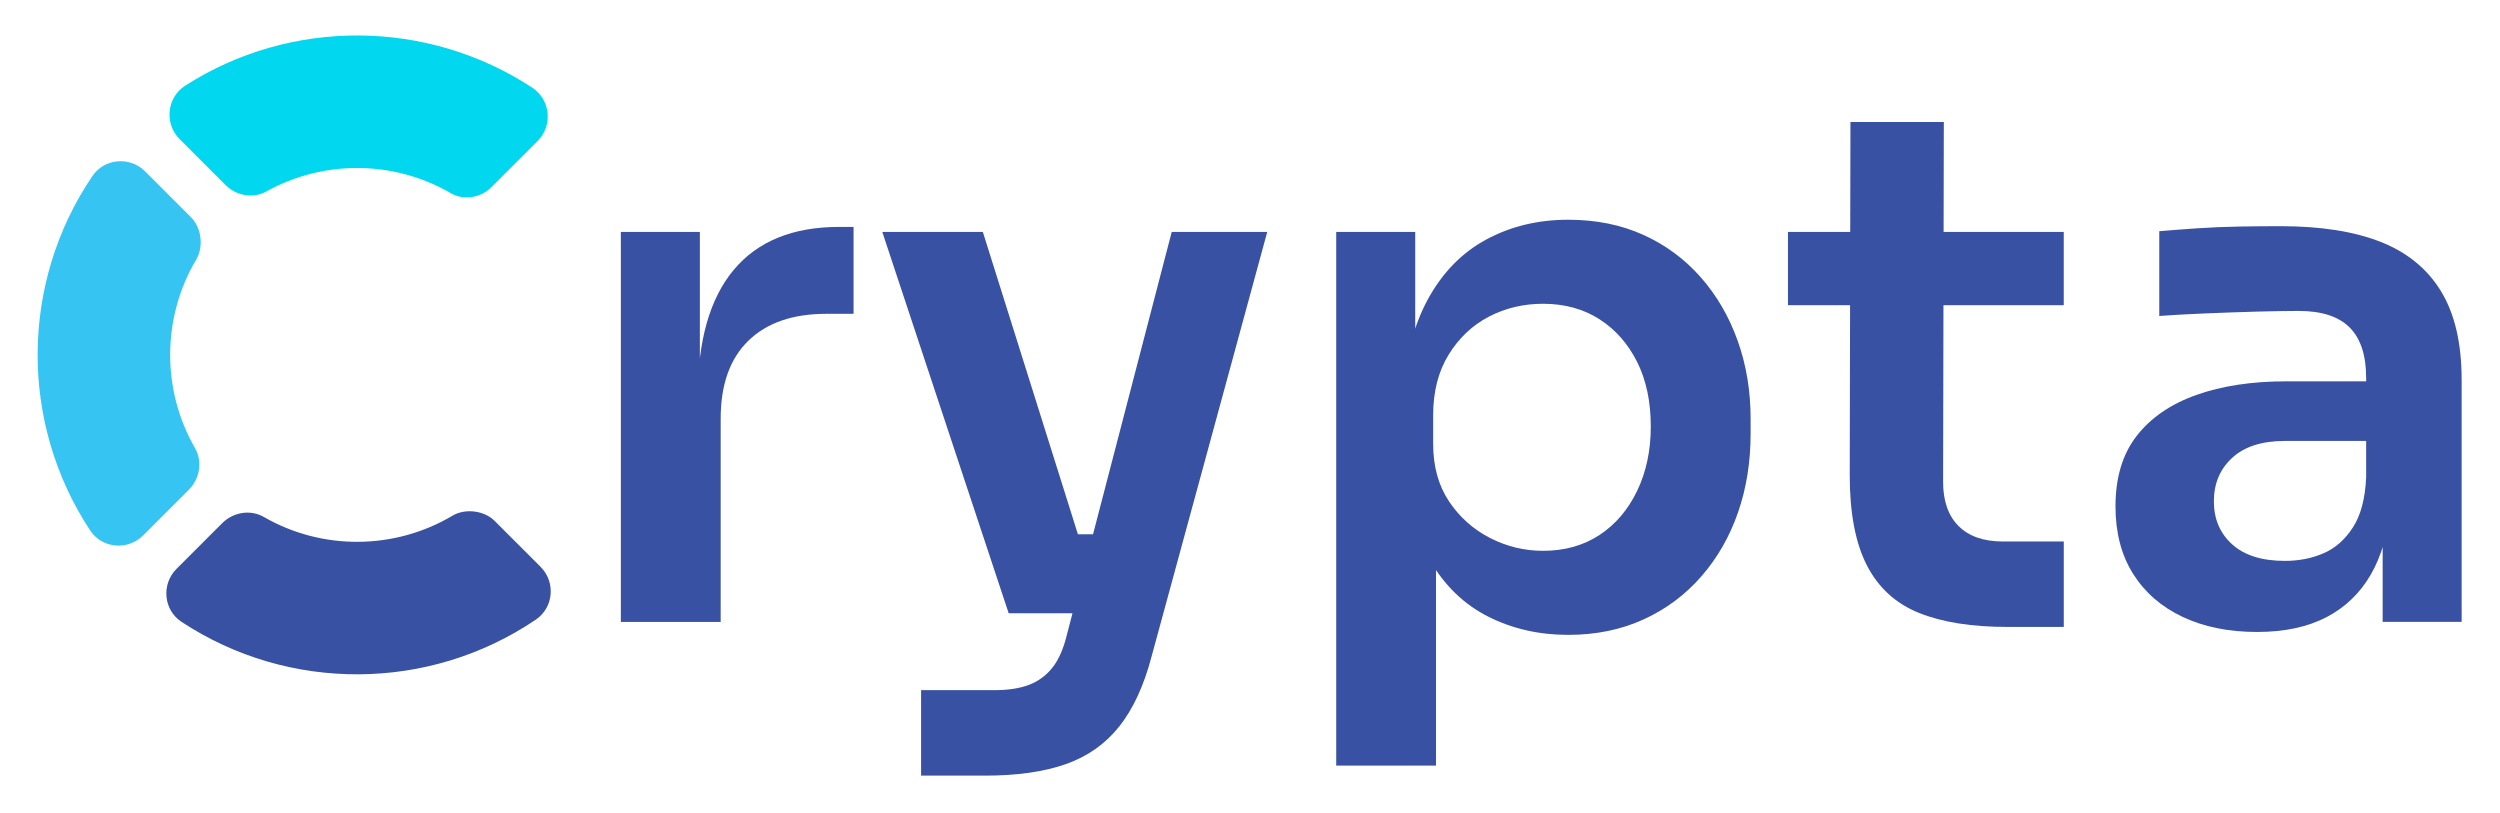
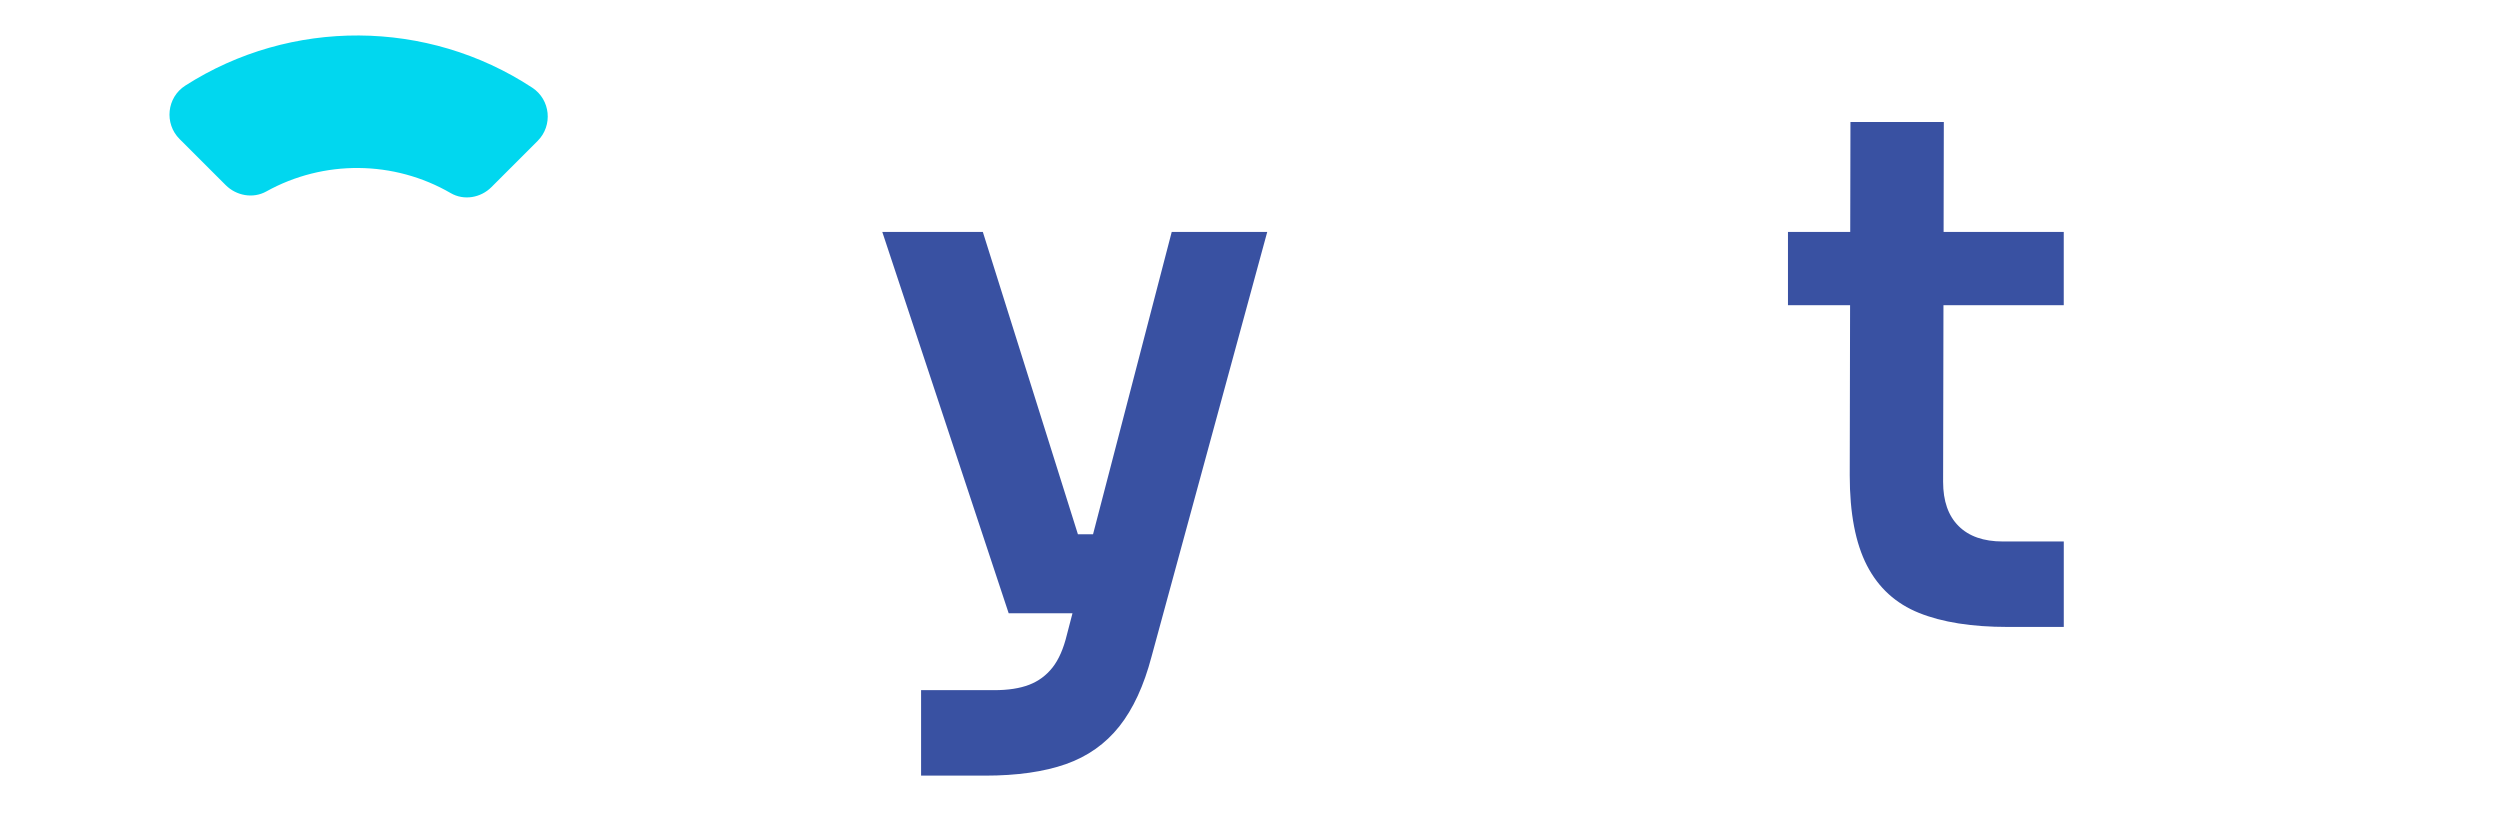
<svg xmlns="http://www.w3.org/2000/svg" version="1.1" id="Layer_1" x="0px" y="0px" viewBox="0 0 1328 432" xml:space="preserve" width="1328" height="432">
  <style type="text/css">
    .st0 { fill: #3951A2; }
    .st1 { fill: #36C5F3; }
    .st2 { fill: #01D7EF; }
  </style>
  <g id="g26" transform="translate(-336.183,-784.577)">
    <g id="g24">
      <g id="g14">
-         <path class="st0" d="M 665.98,1114.94 V 907.78 h 41.97 v 87.75 h -1.15 c 0,-29.76 6.36,-52.27 19.08,-67.53 12.72,-15.26 31.41,-22.89 56.09,-22.89 h 7.63 v 46.17 h -14.5 c -17.81,0 -31.61,4.77 -41.4,14.31 -9.8,9.54 -14.69,23.34 -14.69,41.39 v 107.97 h -53.03 z" style="fill:#3951a2" />
        <path class="st0" d="M 872,1110.36 804.85,907.77 h 53.41 l 63.71,202.59 z m -46.54,86.23 v -45.4 h 38.91 c 7.37,0 13.54,-0.95 18.5,-2.86 4.96,-1.91 9.09,-4.96 12.4,-9.16 3.3,-4.2 5.85,-9.99 7.63,-17.36 l 55.7,-214.03 h 50.74 l -61.43,225.48 c -4.07,15.51 -9.8,27.91 -17.17,37.2 -7.38,9.28 -16.85,15.96 -28.42,20.03 -11.58,4.06 -25.88,6.1 -42.92,6.1 z m 64.47,-86.23 v -41.97 h 44.26 v 41.97 z" style="fill:#3951a2" />
-         <path class="st0" d="M 1045.98,1191.25 V 907.78 h 41.97 v 89.28 l -6.49,-0.38 c 1.01,-21.11 5.4,-38.78 13.16,-53.03 7.75,-14.24 18.12,-24.86 31.09,-31.86 12.97,-6.99 27.47,-10.49 43.49,-10.49 14.75,0 28.04,2.67 39.87,8.01 11.83,5.34 22,12.85 30.52,22.51 8.52,9.67 15.07,20.92 19.65,33.76 4.58,12.85 6.87,26.65 6.87,41.39 v 8.01 c 0,15.01 -2.23,28.94 -6.68,41.78 -4.45,12.85 -10.94,24.17 -19.46,33.96 -8.53,9.79 -18.76,17.43 -30.71,22.89 -11.96,5.47 -25.31,8.21 -40.06,8.21 -15.52,0 -29.7,-3.24 -42.54,-9.73 -12.85,-6.49 -23.22,-16.53 -31.1,-30.14 -7.89,-13.61 -12.34,-31.22 -13.35,-52.84 l 16.78,25.56 v 136.59 h -53.01 z m 109.87,-114.08 c 11.45,0 21.43,-2.79 29.95,-8.39 8.52,-5.59 15.19,-13.41 20.03,-23.46 4.83,-10.05 7.25,-21.43 7.25,-34.14 0,-13.23 -2.42,-24.67 -7.25,-34.34 -4.84,-9.66 -11.51,-17.23 -20.03,-22.7 -8.53,-5.46 -18.51,-8.2 -29.95,-8.2 -10.43,0 -20.03,2.29 -28.8,6.86 -8.78,4.58 -15.9,11.32 -21.37,20.22 -5.47,8.91 -8.2,19.59 -8.2,32.05 v 15.26 c 0,11.96 2.8,22.13 8.39,30.52 5.59,8.39 12.84,14.88 21.75,19.46 8.9,4.57 18.32,6.86 28.23,6.86 z" style="fill:#3951a2" />
        <path class="st0" d="m 1285.95,946.69 v -38.91 h 146.5 v 38.91 z m 116.75,170.92 c -19.08,0 -34.78,-2.48 -47.12,-7.44 -12.34,-4.96 -21.55,-13.35 -27.66,-25.18 -6.1,-11.83 -9.16,-27.79 -9.16,-47.88 l 0.38,-187.71 h 49.6 l -0.38,191.14 c 0,10.18 2.73,18 8.21,23.46 5.46,5.47 13.29,8.21 23.46,8.21 h 32.43 v 45.4 z" style="fill:#3951a2" />
-         <path class="st0" d="m 1535.09,1120.28 c -15.01,0 -28.18,-2.67 -39.49,-8.01 -11.32,-5.34 -20.09,-12.97 -26.32,-22.89 -6.24,-9.92 -9.35,-21.87 -9.35,-35.86 0,-15.26 3.75,-27.72 11.25,-37.39 7.5,-9.66 18.06,-16.91 31.67,-21.75 13.61,-4.83 29.57,-7.25 47.88,-7.25 h 48.07 v 31.67 h -48.84 c -12.21,0 -21.55,2.99 -28.04,8.97 -6.49,5.98 -9.73,13.67 -9.73,23.08 0,9.41 3.24,17.04 9.73,22.89 6.48,5.85 15.83,8.78 28.04,8.78 7.38,0 14.18,-1.34 20.41,-4.01 6.23,-2.67 11.45,-7.25 15.65,-13.73 4.2,-6.48 6.54,-15.32 7.06,-26.52 l 12.97,14.88 c -1.28,14.5 -4.77,26.71 -10.49,36.63 -5.72,9.92 -13.61,17.49 -23.66,22.7 -10.04,5.2 -22.31,7.81 -36.81,7.81 z m 66.76,-5.34 v -61.42 h -8.77 v -68.3 c 0,-11.95 -2.93,-20.85 -8.78,-26.7 -5.85,-5.85 -14.88,-8.78 -27.09,-8.78 -6.36,0 -13.99,0.13 -22.89,0.38 -8.91,0.26 -17.87,0.57 -26.9,0.95 -9.03,0.38 -17.11,0.83 -24.23,1.34 v -45.02 c 5.84,-0.5 12.46,-1.01 19.84,-1.52 7.37,-0.51 14.94,-0.82 22.7,-0.96 7.76,-0.12 15.07,-0.19 21.94,-0.19 21.37,0 39.1,2.8 53.22,8.39 14.12,5.6 24.8,14.37 32.05,26.32 7.25,11.96 10.87,27.6 10.87,46.93 v 128.57 h -41.96 z" style="fill:#3951a2" />
      </g>
      <g id="g22">
-         <path class="st1" d="m 439.77,1022.6 c -17.81,-30.95 -17.59,-69.45 0.67,-100.2 4.02,-6.76 2.78,-16.84 -2.78,-22.4 l -24.39,-24.39 c -8.07,-8.07 -21.61,-6.97 -28.01,2.48 -38.38,56.64 -38.78,131.26 -1.18,188.27 6.33,9.59 19.99,10.76 28.12,2.64 l 24.25,-24.25 c 5.86,-5.85 7.45,-14.98 3.32,-22.15 z" style="fill:#36c5f3" />
-         <path class="st0" d="m 623.34,1085.68 -24.39,-24.39 c -5.56,-5.56 -15.64,-6.8 -22.4,-2.78 -30.76,18.27 -69.28,18.52 -100.21,0.68 -7.17,-4.13 -16.29,-2.54 -22.14,3.31 l -24.26,24.26 c -8.12,8.12 -6.95,21.79 2.63,28.11 56.96,37.6 131.63,37.2 188.29,-1.18 9.45,-6.4 10.55,-19.94 2.48,-28.01 z" style="fill:#3951a2" />
        <path class="st2" d="m 456.05,882.89 c 5.7,5.7 14.55,7.3 21.59,3.39 30.41,-16.9 67.8,-16.63 97.97,0.88 6.99,4.06 15.9,2.54 21.62,-3.18 l 24.54,-24.54 c 8.2,-8.2 6.84,-21.93 -2.86,-28.29 -55.75,-36.6 -128.29,-36.96 -184.31,-1.09 -9.83,6.29 -11.26,20.14 -3.01,28.39 z" style="fill:#01d7ef" />
      </g>
    </g>
  </g>
</svg>